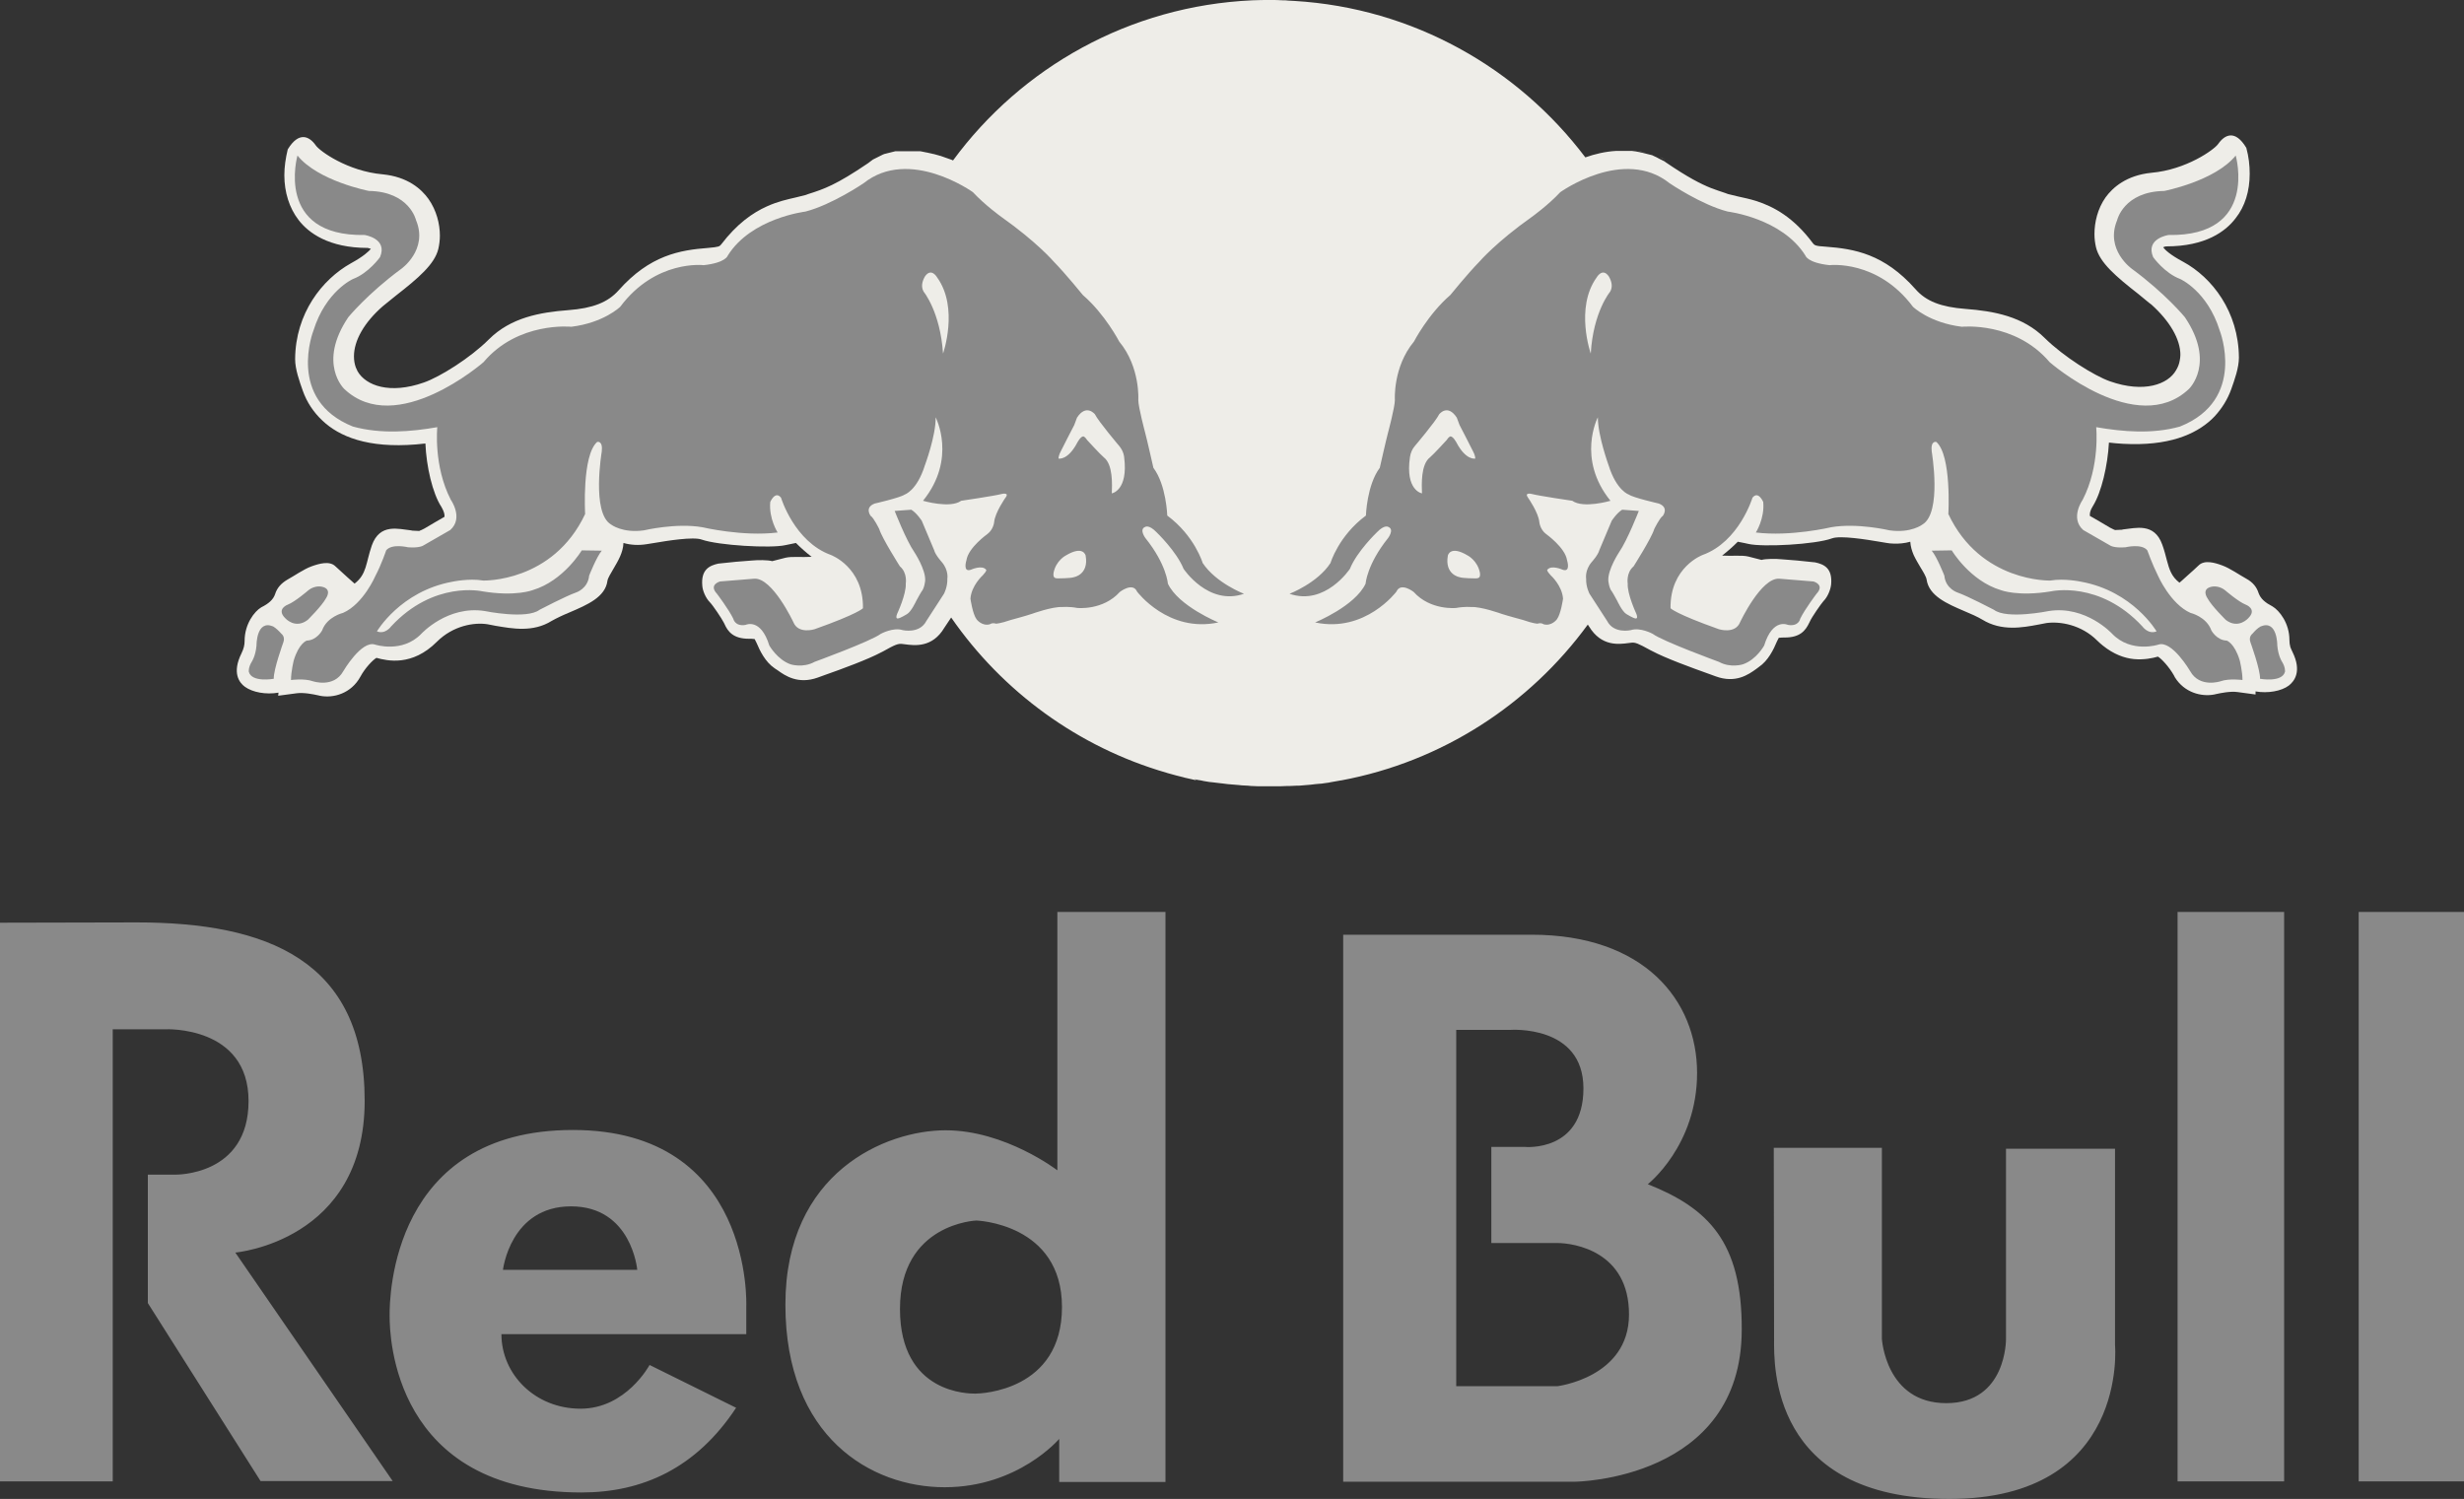
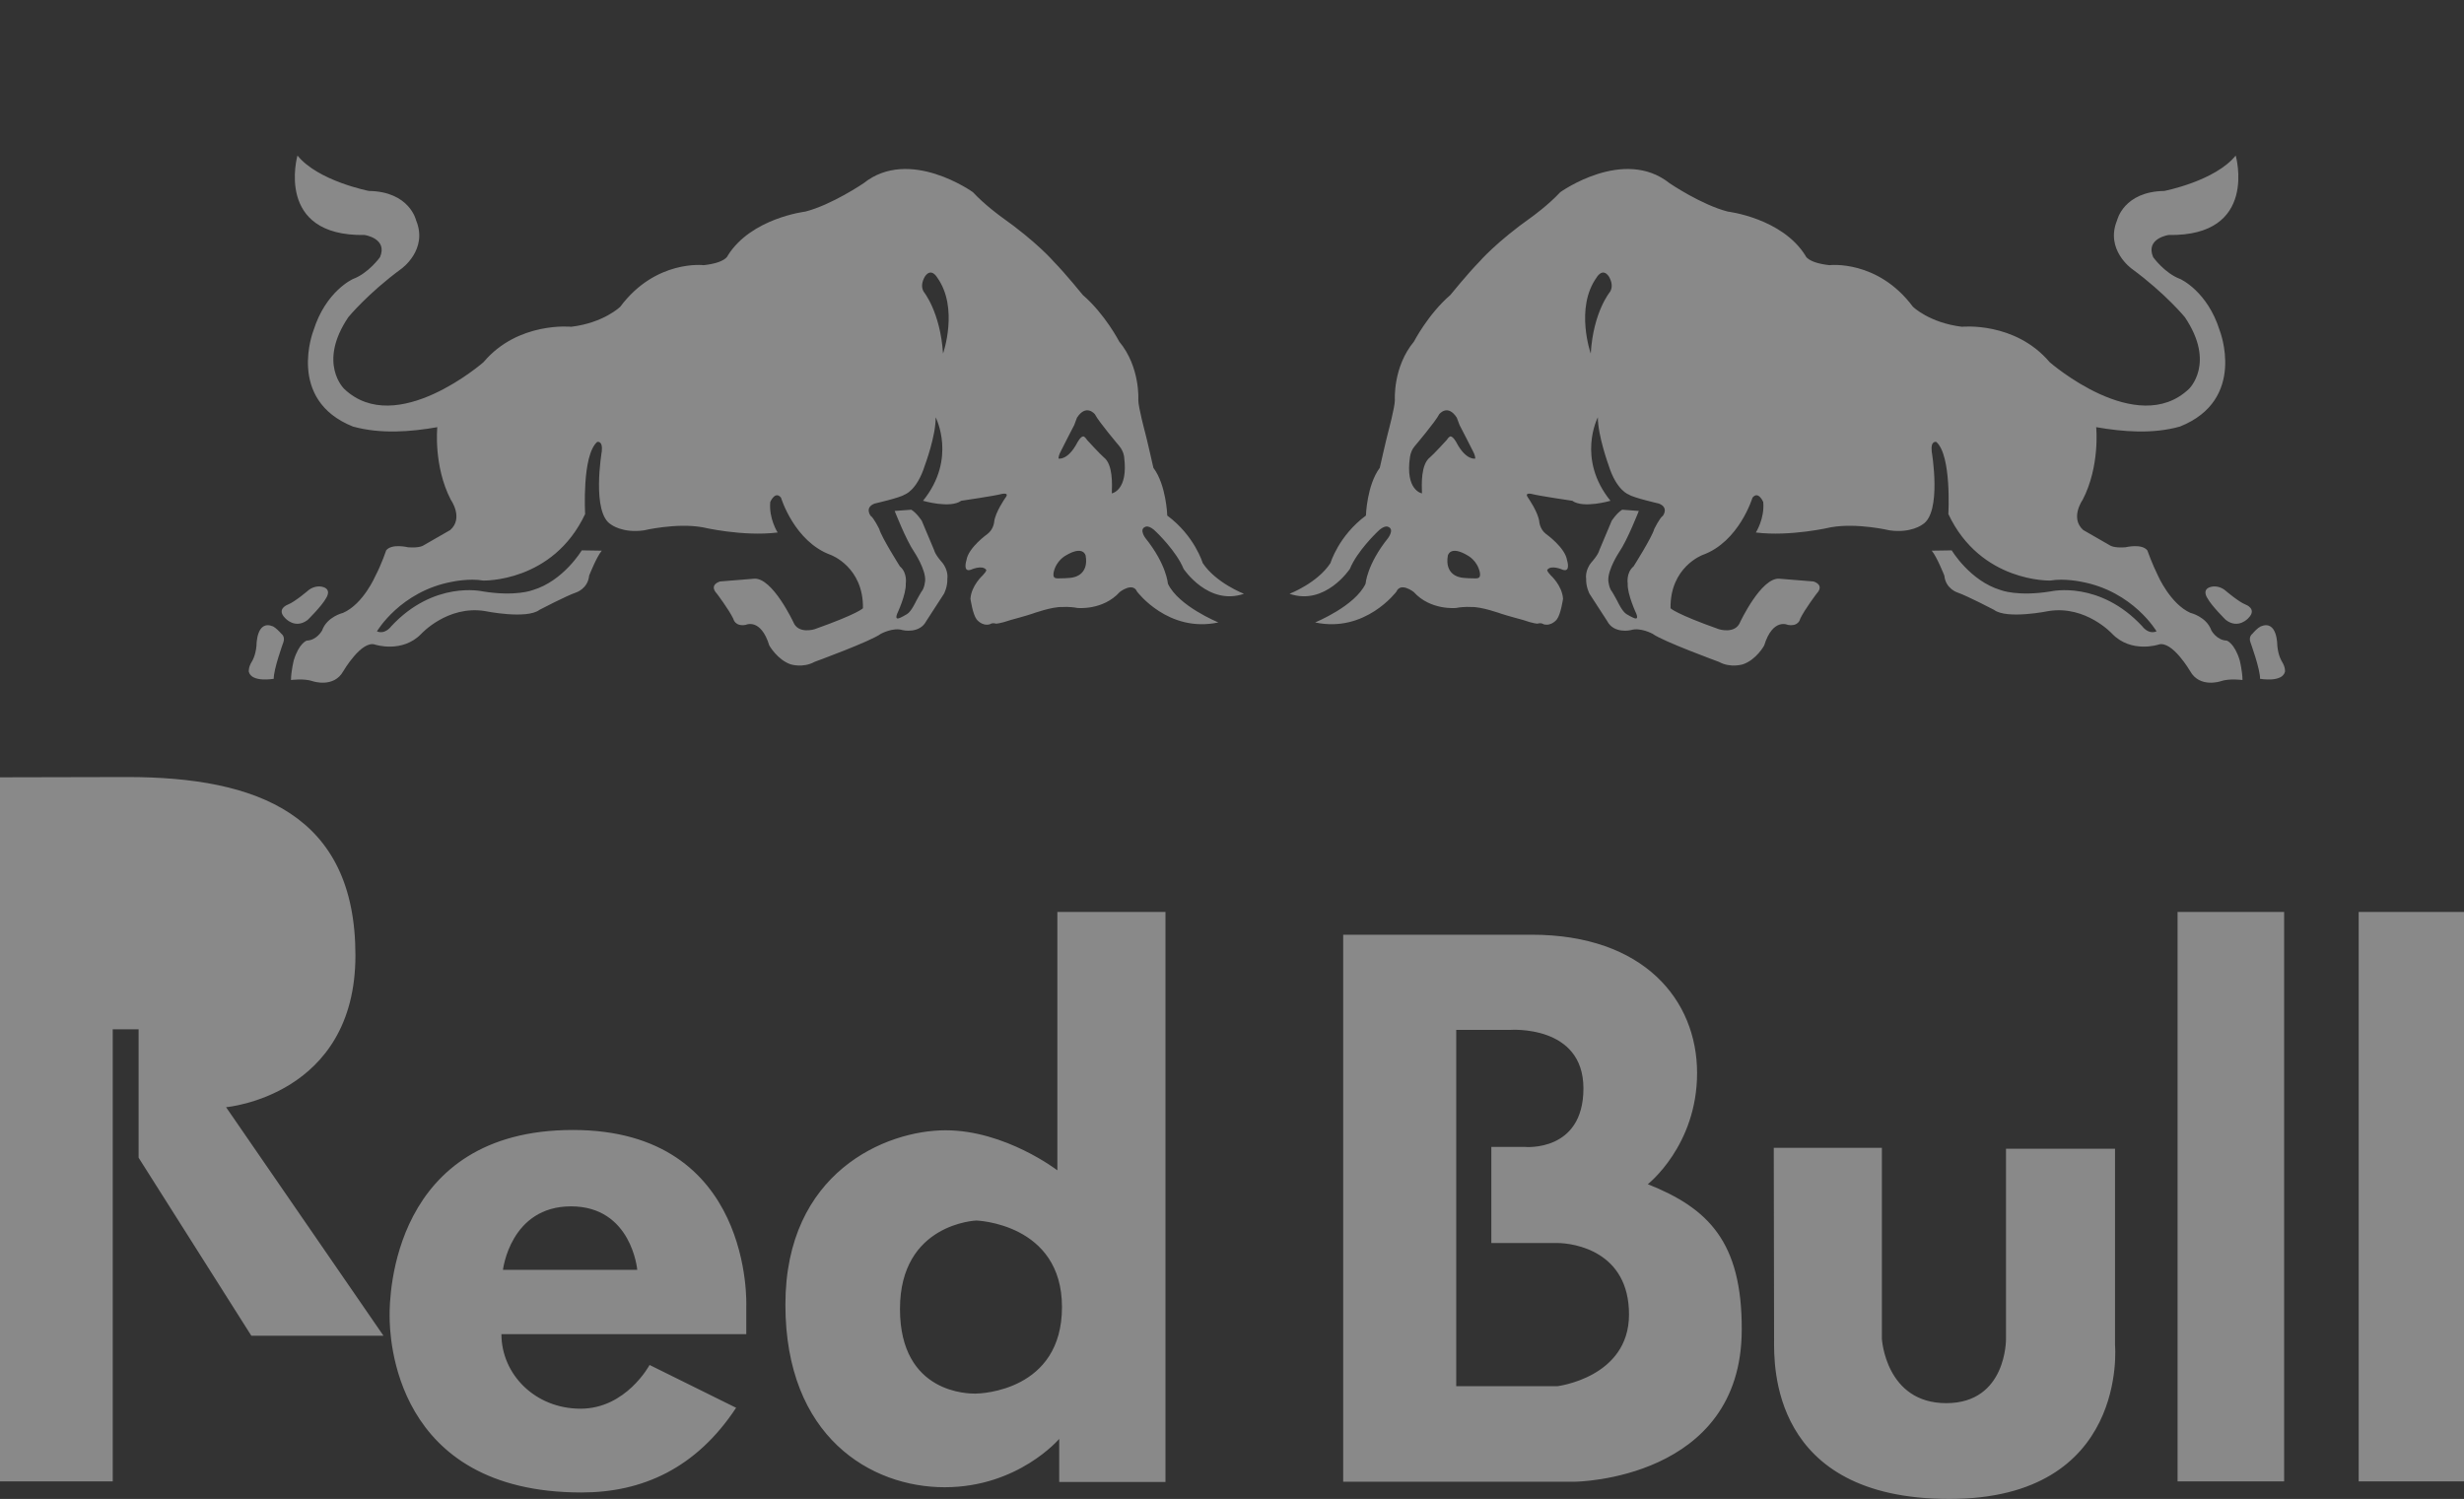
<svg xmlns="http://www.w3.org/2000/svg" id="Laag_1" viewBox="0 0 800 486.7">
  <rect x="0" y="0" width="800" height="486.7" fill="#333333" stroke="none" />
-   <path d="m390.12,253.7c.7.1,1.4.3,2.1.4l-2.1-.4Zm5.7,1c.8.1,1.6.2,2.5.3l-2.5-.3Zm6.2.7c.8.1,1.6.1,2.4.2l-2.4-.2Zm3.2.3c.7,0,1.4.1,2,.1l-2-.1Zm3,.1c.8,0,1.6.1,2.4.1l-2.4-.1Zm3.3.1h5.4-5.4Zm6.2,0c.8,0,1.7-.1,2.5-.1l-2.5.1Zm3.3-.1c.7,0,1.4-.1,2.2-.1l-2.2.1Zm2.9-.2c.8-.1,1.6-.1,2.4-.2l-2.4.2Zm6.4-.6c.6-.1,1.2-.1,1.8-.2l-1.8.2Zm110.4-203.1c-.7-.4-1.3-.7-2-1l2,1Zm-6.5-2.4c-.8-.2-1.7-.3-2.5-.4l2.5.4Zm157.1,122.8l-.5.1.5-.1ZM104.72,136.6c-2.9-2.7-5.1-6-6.4-9.7-1.1-3.1-2.5-7-2.5-10.3.1-14.9,8.8-25.9,18.1-31.1,4.2-2.3,5.8-3.9,6.5-4.7-.3-.1-.6-.2-1-.3-12.7,0-19.3-4.9-22.5-9.1-3-3.9-4.6-9-4.6-14.5,0-2.7.4-5.5,1.1-8.4,3.6-5.9,7-4.3,9.1-1.3,1.3,1.9,10.4,8.4,21.7,9.4,8.2.8,12.6,4.8,14.9,8,2.6,3.7,3.7,8.1,3.7,11.9,0,1.5-.2,3-.5,4.3-1.2,5-6.5,9.5-13.8,15.2l-4.2,3.4c-6.1,5.3-9.4,11.2-9.4,16.3,0,1.3.2,2.5.6,3.6.2.5.4.9.6,1.3,2.7,4.6,10.4,7.5,21.5,3.6,5.2-1.8,15.1-8,21.1-14,7.1-7.1,16.6-8.8,25.8-9.5,7.9-.6,12.8-2.5,16.3-6.4,10.2-11.5,20-13.1,29.1-13.8,3.5-.3,3.7-.5,4.2-1.1,5.1-6.7,10.2-10.3,14.9-12.4,3.5-1.6,6.8-2.3,9.4-2.9l3.2-.8.8-.3c5.1-1.6,9.1-3,19.4-10l.4-.3h0l.4-.3h0l.4-.3h0l.4-.3h0l.4-.2h0l.4-.2h0l.4-.2h0l.4-.2h0l.4-.2h0l.4-.2h0l.4-.2h0l.4-.2.5-.2h0l.4-.1h0l.4-.1h0l.4-.1h0l.4-.1h0l.4-.1h0l.4-.1h0l.4-.1h0l.4-.1h0l.4-.1h8.1l.4.1h.1l.4.1h.1l.4.1h.1l.4.1h.1c.6.1,1.2.3,1.8.4l.4.1h.1c.6.2,1.2.3,1.8.5l.3.1h.1c1.2.4,2.3.8,3.4,1.2l.3.1.4.2C331.62,21.9,366.72,1.9,406.62.1h0c2-.1,3.9-.1,5.9-.1,1.3,0,2.6,0,3.9.1.6,0,1.3,0,1.9.1h0c.6,0,1.3.1,1.9.1,38.6,2.3,72.6,21.8,94.5,50.8,3.1-1.1,6.5-1.9,10-2.1h5.1c.8.1,1.7.2,2.5.4l.4.1h0l.4.1h.1l.4.1h0l.4.1h0l.4.1h0l.4.1h0l.4.1h0l.4.1.4.1h0l.4.1h0l.4.2h0c.7.3,1.3.6,2,1h0l.4.2h0l.4.2h0l.4.2h0l.4.2h0l.4.3c7.2,4.9,11.3,7,14.8,8.4,1.6.6,3.1,1.1,4.6,1.6l.8.3,3.3.8c1.8.4,3.8.8,6,1.5,5.5,1.8,12,5.2,18.3,13.7.5.6.7.9,4.2,1.1,9.2.7,18.9,2.3,29.1,13.8,3.4,3.9,8.3,5.8,16.2,6.4,9.2.7,18.7,2.4,25.8,9.5,6.1,6,16,12.2,21.1,14,11.1,3.9,18.9,1,21.5-3.6.6-1,1-2,1.2-3.2.1-.6.2-1.2.2-1.8,0-5-3.4-10.9-9.4-16.3l-.8-.6-3.4-2.8c-7.3-5.7-12.6-10.2-13.8-15.2-.3-1.3-.5-2.7-.5-4.3,0-3.8,1-8.2,3.6-11.9,2.3-3.2,6.8-7.2,14.9-8,11.3-1,20.4-7.5,21.7-9.4,2.1-3,5.5-4.7,9.1,1.3.8,2.9,1.1,5.7,1.1,8.4,0,5.6-1.5,10.6-4.6,14.5-3.2,4.2-9.7,9.1-22.5,9.1-.3,0-.6.1-1,.3.6.8,2.2,2.4,6.5,4.7,9.4,5.1,18,16.2,18.1,31.1,0,3.3-1.4,7.2-2.5,10.3-1.2,3.3-3,6.2-5.4,8.8l-1,1c-5.3,4.9-14,8.7-28.7,7.9-1.5-.1-3.1-.2-4.6-.4-.4,7.4-2.4,16.1-5.2,20.6-.9,1.4-1,2.3-1,2.8v.4c.1,0,6.5,3.8,6.5,3.8l1,.5s.6.3.7.3,2.2-.1,2.2-.1l.4-.1h0c4-.4,10.1-2.3,12.7,4.9.7,1.9,1.1,3.6,1.5,5.1.8,3,1.5,5.3,4.1,7.3,0,0,1.3-1.1,2.8-2.5,1.2-1,2.3-2.1,3.4-3.1,1.9-1.9,5.3-.9,7.7,0,2.5.9,5.6,3.1,7.8,4.3,2.2,1.2,3.4,2.8,4,4.7.7,1.9,2.2,3.1,4.5,4.3,2.2,1.3,5.5,5.4,5.5,10.9,0,.8.1,1.6.3,2.3.2.5.4,1,.7,1.6,3.1,6.3.6,9.5-1.2,10.9-2.4,1.8-6.8,2.6-10.8,1.9v1l-5.9-.8c-2.3-.3-5.3.3-7.1.7l-.4.1c-4.2.8-9.7-.6-12.8-5.6-.1-.2-.2-.4-.3-.6-1.6-2.8-4-5.4-5.2-6.1-1.7.5-4.5,1.1-7.8.8-3-.3-6.5-1.5-10.1-4.4-.6-.5-1.2-1-1.8-1.6-5.2-5.2-12.1-6.3-16.5-5.7l-2.6.5c-5.3,1-12,2.2-18.2-1.6-1.5-.9-3.7-1.9-5.9-2.8-5.6-2.4-11.4-4.9-12.2-10.2-.1-.9-1.2-2.7-2-4-.7-1.2-1.5-2.5-2.2-4-.6-1.4-1-2.8-1.1-4.3-1.8.5-3.7.7-5.6.6-.7,0-1.3-.1-2-.2l-2.4-.4c-4.1-.7-12.7-2.1-15.4-1.1-5.4,2-22.5,2.9-27.2,1.8,0,0-1.7-.4-3.4-.7-1.6,1.6-3.3,3.1-5.1,4.5,3.4.2,6.4-.2,8.5.3l4.3,1.1c1.4-.4,4.7-.4,6.6-.2l5,.4,5.8.6c2.8.6,5.7,1.8,5.2,7.2-.2,1.7-1.1,4-2.5,5.4-.8.9-3.8,5.2-4.4,6.6l-.2.4c-1.2,2.5-2.9,4.8-8,4.8-.6,0-1.3,0-1.9.1-.2.4-.6,1.2-.6,1.2-1.1,2.6-2.8,6.2-5.9,8.3l-.8.6c-2.5,1.8-6.7,4.8-13.2,2.4l-2.2-.8c-5.6-2-14.1-5.1-18.4-7.4l-.6-.3c-4-2.2-4.9-2.6-6.3-2.4l-.8.1c-3.1.4-8.8,1.2-12.8-5.4l-.4-.6c-18.9,25.9-47.3,44.5-80.1,50.6h-.1c-1.1.2-2.2.4-3.4.6l-.4.1-1.5.2c-.6.1-1.2.2-1.8.2l-1.1.1-1.7.2-1.2.1c-.8.1-1.6.1-2.4.2h-.7c-.7,0-1.4.1-2.2.1h-.8c-.8,0-1.7.1-2.5.1h-7.1c-.8,0-1.6-.1-2.4-.1l-1-.1c-.7,0-1.4-.1-2-.1l-.9-.1c-.8-.1-1.6-.1-2.4-.2l-1.2-.1-1.6-.2-.9-.1c-.8-.1-1.7-.2-2.5-.3l-1-.1-1.8-.3-.9-.2c-.7-.1-1.4-.2-2.1-.4l.7.4-.8-.2c-1-.2-2.1-.5-3.1-.7l-.3-.1-1.6-.4-.8-.2c-1-.3-1.9-.5-2.9-.8l-.3-.1c-28.7-8.3-53.3-26.4-69.9-50.4l-2.2,3.3c-3.9,6.6-9.7,5.8-12.8,5.4l-.8-.1c-1.4-.2-2.4.2-6.3,2.4l-.6.3c-4.3,2.3-12.7,5.4-18.4,7.4l-2.2.8c-6.4,2.3-10.6-.6-13.1-2.4l-.9-.6c-3.1-2.1-4.8-5.7-5.9-8.3l-.6-1.2c-.6-.1-1.3-.1-1.9-.1-5,0-6.8-2.3-7.9-4.8l-.2-.4c-.7-1.4-3.6-5.7-4.5-6.6-1.4-1.4-2.4-3.8-2.5-5.4-.5-5.4,2.5-6.6,5.2-7.2l5.8-.6,5.1-.4c1.9-.2,5.2-.2,6.6.2l4.3-1.1c2.1-.5,5.1-.1,8.5-.3-1.8-1.4-3.5-2.9-5.1-4.5-1.6.3-3.4.7-3.4.7-4.7,1.1-21.8.1-27.2-1.8-2.7-1-11.3.4-15.4,1.1l-2.5.4c-2.5.4-5.1.3-7.5-.4-.1,3.1-1.8,5.9-3.2,8.3-.8,1.4-1.9,3.1-2,4-.7,5.3-6.6,7.8-12.2,10.2-2.2.9-4.3,1.9-5.9,2.8-6.1,3.8-12.8,2.5-18.2,1.6l-2.6-.5c-4.3-.7-11.2.4-16.5,5.7-8,8-16,6.2-19.6,5.2-1.2.7-3.7,3.3-5.2,6.1-3,5.5-8.8,7.1-13.2,6.2l-.4-.1c-1.8-.4-4.8-1-7.1-.7l-6,.8.1-1c-4.1.7-8.4-.1-10.9-1.9-1.8-1.3-4.3-4.5-1.1-10.9.7-1.5,1-2.6,1-4,0-5.5,3.2-9.6,5.4-10.9,2.4-1.2,3.9-2.5,4.5-4.3.6-1.9,1.8-3.4,4-4.7,2.2-1.2,5.3-3.4,7.8-4.3s5.9-1.9,7.8,0c1.9,1.8,6.2,5.6,6.2,5.6,4-3.1,3.6-6.6,5.6-12.4,2.6-7.3,8.7-5.3,12.7-4.9l.5.1s2.1.1,2.2.1c.1-.1.7-.3.7-.3l1-.5s6.4-3.8,6.5-3.8v-.4c0-.5-.2-1.4-1-2.8-2.9-4.4-4.9-13.2-5.2-20.6-1,.1-2,.2-3,.3-15.8,1.3-25-2.6-30.4-7.7h0Z" style="fill:#eeede8; stroke-width:0px;" />
  <path d="m141.98,138.7s-1.3,12.6,4.4,23.6c0,0,4.2,5.9-.2,9.8l-8.7,5s-1.2.9-5,.6c0,0-5.3-1.3-7.1,1,0,0-1.5,4.5-3.5,8.3,0,0-3.9,9.1-10.5,12,0,0-5.2,1.2-6.8,5.7,0,0-1.7,3.2-5,3.3,0,0-2.5.8-4.2,6.4,0,0-.9,3.6-.9,6.4,0,0,4.3-.6,7.1.4,0,0,6.8,2.3,9.9-3.3,0,0,5.9-10.1,10.3-8.6,0,0,8.8,2.9,15-3.5,0,0,8.5-9.3,20.6-7.4,0,0,13.6,2.8,17.8-.4,0,0,8.6-4.5,11.8-5.6,0,0,3.9-1.2,4.3-5.5,0,0,2.4-6.1,4.1-8.1l-6.5-.1s-5.9,9.9-15.9,12.9c0,0-5.5,2.2-16.4.4,0,0-15.7-3.6-29.6,11.4,0,0-1.9,2.7-4.6,1.6,0,0,7.6-13,24.4-16.1,0,0,5.5-1.2,10.1-.4,0,0,22.6.7,33.1-21.6,0,0-1.1-19,3.9-23.4,0,0,1.9-.6,1.5,3.1,0,0-3.4,19.9,3,23.7,0,0,3.7,2.9,10.7,1.9,0,0,10.5-2.5,19-1,0,0,13.1,3.1,24.4,1.7,0,0-2.9-4.5-2.4-9.9,0,0,1.6-3.8,3.5-1.4,0,0,4.3,14.3,16.2,18.6,0,0,10.6,3.9,10.4,17.3,0,0-1.6,1.8-15.7,6.8,0,0-5.3,1.7-6.9-2.3,0,0-6.8-14.5-12.7-14.1l-11.1.9s-3.8,1-1,4c0,0,3.8,5,5.3,8.1,0,0,.5,2.6,4,2,0,0,4.9-2.4,7.7,6.7,0,0,2.6,4.6,6.9,6.1,0,0,4,1.3,7.8-.8,0,0,18.3-6.7,21.5-9.1,0,0,4-2.2,7.1-1.2,0,0,5.5,1.3,7.7-3l5.7-8.8s1.2-2.2,1.1-4.9c0,0,.5-2.7-1.8-5.4,0,0-2.1-2.3-2.5-3.9l-4-9.5s-1.6-2.5-3.4-3.6l-5.4.4s3.7,9.5,6.4,13.4c0,0,3.7,5.6,3.5,9.2,0,0-.2,2.5-1.2,3.6,0,0-1.2,2-1.7,3,0,0-1.6,3.5-3,4.3,0,0-2.3,1.4-2.9,1.4,0,0-1,.3-.3-1.5,0,0,3-6.4,2.8-9.8,0,0,.6-3.5-1.9-5.6,0,0-5.9-9.3-6.7-12.1,0,0-1.8-3.7-2.8-4.3,0,0-2.1-2.7,1.3-4,0,0,8.3-1.9,9.7-2.9,0,0,4-1.2,6.6-9.5,0,0,3.6-9.6,3.5-15.6,0,0,7,13.4-4.1,27.1,0,0,8.8,2.6,12.4,0,0,0,10.9-1.6,13.1-2.2,0,0,2.8-.7,1.2,1.3,0,0-3.3,4.7-3.6,7.8,0,0-.2,2.4-2.2,3.9,0,0-6.2,4.4-6.8,8.5,0,0-1.3,4,1.4,3.1,0,0,3.7-1.7,5,0,0,0,.4.2-1.1,1.8,0,0-3.7,3.3-4,7.6,0,0,.7,5,2,6.7,0,0,1.7,2.3,4.3,1.6,0,0,.7-.6,2-.2,0,0,1.3,0,4.8-1.2,0,0,5.2-1.4,6.9-2,0,0,6.6-2.4,9.9-2.2,0,0,2.1-.2,4.8.3,0,0,8.3.9,13.8-5.2,0,0,4.2-3.3,5.6-.1,0,0,10.1,13.5,26.4,10,0,0-13-5.3-16.4-12.6,0,0-.4-6.2-7.3-14.8,0,0-2.1-2.8-.1-3.6,0,0,1.2-.9,3.7,1.7,0,0,6.5,6.2,8.8,11.9,0,0,8,12.1,19.6,8.1,0,0-9.1-3.5-13.4-10,0,0-2.6-8.8-11.5-15.4,0,0-.3-9.9-4.5-15.5,0,0-2.1-9.3-2.7-11.5,0,0-2.2-8.2-2.2-10.5,0,0,.7-10.7-6.2-19,0,0-4.6-8.9-11.8-15.1,0,0-5.5-6.8-9.5-10.9,0,0-5.4-6.3-17-14.5,0,0-5.3-3.8-9.2-8,0,0-20.6-14.8-35.5-2.9,0,0-10.3,7-18.9,9.2,0,0-17.6,2.1-25.2,14.3,0,0-.6,2.3-7.8,3.1,0,0-15.6-1.9-27.1,13.5,0,0-5.3,5.2-15.9,6.5,0,0-17.3-1.8-28.5,11.5,0,0-28.3,24.7-45.2,8.7,0,0-8.8-8.3,1.3-23.3,0,0,6.3-7.7,17.2-15.7,0,0,8.8-6.2,4.8-15.8,0,0-2.1-9.3-15.3-9.5,0,0-16.5-3.2-23.2-11.5,0,0-7.5,26.3,21.8,25.8,0,0,7.6,1.1,5,7.2,0,0-3.7,5.2-8.8,7.1,0,0-8.8,3.9-12.8,16.7,0,0-8.9,22.5,12.8,31.2,9.1,2.5,18.8,1.7,27.4.2h0Zm-41.9,53c1.2-1,2.9-1.5,4.4-1.2,3.5.7,1.4,3.7,1.4,3.7-1.4,2.6-6,7.1-6,7.1-4.1,3.1-7.3-.6-7.3-.6-3-3,.9-4.4.9-4.4,2.3-.9,6.6-4.6,6.6-4.6Zm-8.7,14.1s1.3.9.6,2.8c0,0-3.2,8.8-3.1,11.8,0,0-7.2,1.3-8.1-2.3,0,0-.2-1.4,1-3.3,0,0,1.2-1.8,1.5-5.2,0,0-.1-8.5,5.4-6.2,1,.6,1.9,1.5,2.7,2.4h0Zm252.1-18c-1.3,0-1.6-.5-1.4-1.9.8-3.9,3.9-5.5,3.9-5.5,5.8-3.5,6.5,0,6.5,0,1.1,6.2-3.8,7-3.8,7-1,.4-5.2.4-5.2.4Zm17.5-27.6c.1-2.9.4-9.4-2.6-11.7-1.1-.9-5.4-5.6-5.4-5.6-.7-1.1-1.2-1.2-1.2-1.2-.9-.1-2,2-2,2-3.1,5.9-6.1,5.2-6.1,5.2,0-1.1.7-2.3.7-2.3,1.5-2.9,2.9-5.8,4.4-8.6.4-1,.9-2.4.9-2.4,3-4.6,5.8-1.1,5.8-1.1,1.2,2.4,7.9,10.3,7.9,10.3,1.5,1.8,1.6,3.6,1.6,3.6,1.4,10.9-4,11.8-4,11.8h0Zm-61.1-65.5c-.9-1.6-.5-3.3.4-4.9,2.1-3.1,4,.3,4,.3,7.1,9.9,1.9,24.7,1.9,24.7-.9-13.6-6.3-20.1-6.3-20.1h0Zm380.7,44s1.3,12.6-4.4,23.6c0,0-4.2,5.9.2,9.8l8.7,5s1.2.9,5,.6c0,0,5.3-1.3,7.1,1,0,0,1.6,4.5,3.5,8.3,0,0,4,9.1,10.5,12,0,0,5.2,1.2,6.8,5.7,0,0,1.7,3.2,5,3.3,0,0,2.5.8,4.2,6.4,0,0,.9,3.6.9,6.4,0,0-4.3-.6-7.1.4,0,0-6.8,2.3-9.9-3.3,0,0-5.9-10.1-10.3-8.6,0,0-8.8,2.9-15-3.5,0,0-8.5-9.3-20.6-7.4,0,0-13.6,2.8-17.8-.4,0,0-8.6-4.5-11.8-5.6,0,0-3.9-1.2-4.3-5.5,0,0-2.4-6.1-4.1-8.1l6.5-.1s5.9,9.9,15.9,12.9c0,0,5.5,2.2,16.4.4,0,0,15.7-3.6,29.6,11.4,0,0,1.9,2.7,4.6,1.6,0,0-7.6-13-24.4-16.1,0,0-5.5-1.2-10.1-.4,0,0-22.6.7-33.1-21.6,0,0,1.1-19-3.9-23.4,0,0-1.9-.6-1.5,3.1,0,0,3.4,19.9-3,23.7,0,0-3.7,2.9-10.7,1.9,0,0-10.5-2.5-19-1,0,0-13.1,3.1-24.4,1.7,0,0,2.9-4.5,2.4-9.9,0,0-1.6-3.8-3.5-1.4,0,0-4.3,14.3-16.2,18.6,0,0-10.6,3.9-10.4,17.3,0,0,1.6,1.8,15.7,6.8,0,0,5.3,1.7,6.9-2.3,0,0,6.8-14.5,12.7-14.1l11.1.9s3.8,1,1,4c0,0-3.8,5-5.3,8.1,0,0-.4,2.6-4,2,0,0-4.9-2.4-7.7,6.7,0,0-2.5,4.6-6.9,6.1,0,0-4,1.3-7.8-.8,0,0-18.3-6.7-21.5-9.1,0,0-4-2.2-7.1-1.2,0,0-5.5,1.3-7.7-3l-5.7-8.8s-1.2-2.2-1.1-4.9c0,0-.5-2.7,1.8-5.4,0,0,2.1-2.3,2.5-3.9l4-9.5s1.6-2.5,3.4-3.6l5.4.4s-3.7,9.5-6.4,13.4c0,0-3.7,5.6-3.5,9.2,0,0,.2,2.5,1.2,3.6,0,0,1.2,2,1.7,3,0,0,1.6,3.5,3,4.3,0,0,2.3,1.4,2.9,1.4,0,0,1,.3.3-1.5,0,0-3-6.4-2.8-9.8,0,0-.6-3.5,1.9-5.6,0,0,5.9-9.3,6.7-12.1,0,0,1.8-3.7,2.8-4.3,0,0,2.1-2.7-1.3-4,0,0-8.3-1.9-9.7-2.9,0,0-4-1.2-6.6-9.5,0,0-3.5-9.6-3.5-15.6,0,0-7,13.4,4.1,27.1,0,0-8.8,2.6-12.4,0,0,0-10.9-1.6-13.1-2.2,0,0-2.7-.7-1.2,1.3,0,0,3.3,4.7,3.6,7.8,0,0,.2,2.4,2.2,3.9,0,0,6.2,4.4,6.8,8.5,0,0,1.3,4-1.4,3.1,0,0-3.7-1.7-5,0,0,0-.4.2,1.1,1.8,0,0,3.7,3.3,4,7.6,0,0-.7,5-2,6.7,0,0-1.7,2.3-4.3,1.6,0,0-.7-.6-2-.2,0,0-1.3,0-4.7-1.2,0,0-5.2-1.4-7-2,0,0-6.6-2.4-9.9-2.2,0,0-2.1-.2-4.8.3,0,0-8.3.9-13.8-5.2,0,0-4.2-3.3-5.6-.1,0,0-10.1,13.5-26.4,10,0,0,13-5.3,16.4-12.6,0,0,.4-6.2,7.3-14.8,0,0,2.1-2.8.1-3.6,0,0-1.2-.9-3.7,1.7,0,0-6.5,6.2-8.8,11.9,0,0-8,12.1-19.6,8.1,0,0,9.1-3.5,13.3-10,0,0,2.6-8.8,11.5-15.4,0,0,.3-9.9,4.5-15.5,0,0,2.1-9.3,2.7-11.5,0,0,2.2-8.2,2.2-10.5,0,0-.7-10.7,6.2-19,0,0,4.6-8.9,11.8-15.1,0,0,5.5-6.8,9.5-10.9,0,0,5.4-6.3,17-14.5,0,0,5.3-3.8,9.2-8,0,0,20.6-14.8,35.5-2.9,0,0,10.3,7,18.9,9.2,0,0,17.6,2.1,25.2,14.3,0,0,.6,2.3,7.8,3.1,0,0,15.6-1.9,27.1,13.5,0,0,5.3,5.2,15.9,6.5,0,0,17.2-1.8,28.5,11.5,0,0,28.3,24.7,45.2,8.7,0,0,8.8-8.3-1.3-23.3,0,0-6.3-7.7-17.2-15.7,0,0-8.8-6.2-4.8-15.8,0,0,2.1-9.3,15.3-9.5,0,0,16.5-3.2,23.2-11.5,0,0,7.5,26.3-21.8,25.8,0,0-7.6,1.1-5,7.2,0,0,3.7,5.2,8.8,7.1,0,0,8.8,3.9,12.8,16.7,0,0,8.9,22.5-12.9,31.2-8.9,2.5-18.5,1.7-27.2.2h0Zm41.9,53c-1.2-1-2.9-1.5-4.4-1.2-3.5.7-1.4,3.7-1.4,3.7,1.4,2.6,6,7.1,6,7.1,4.1,3.1,7.3-.6,7.3-.6,3-3-.9-4.4-.9-4.4-2.3-.9-6.6-4.6-6.6-4.6Zm8.8,14.1s-1.3.9-.6,2.8c0,0,3.2,8.8,3.1,11.8,0,0,7.2,1.3,8.1-2.3,0,0,.2-1.4-1-3.3,0,0-1.2-1.8-1.5-5.2,0,0,.1-8.5-5.4-6.2-1.1.6-1.9,1.5-2.7,2.4h0Zm-252.2-18c1.3,0,1.6-.5,1.4-1.9-.8-3.9-3.9-5.5-3.9-5.5-5.8-3.5-6.5,0-6.5,0-1.1,6.2,3.8,7,3.8,7,1,.4,5.2.4,5.2.4h0Zm-17.4-27.6c-.1-2.9-.4-9.4,2.6-11.7,1.1-.9,5.4-5.6,5.4-5.6.7-1.1,1.2-1.2,1.2-1.2.9-.1,2,2,2,2,3.1,5.9,6.1,5.2,6.1,5.2,0-1.1-.7-2.3-.7-2.3-1.5-2.9-2.9-5.8-4.4-8.6-.3-.8-.6-1.6-.9-2.4-3-4.6-5.7-1.1-5.7-1.1-1.2,2.4-7.9,10.3-7.9,10.3-.9,1-1.4,2.3-1.6,3.6-1.6,10.9,3.9,11.8,3.9,11.8h0Zm61.1-65.5c.9-1.6.5-3.3-.4-4.9-2.1-3.1-4,.3-4,.3-7.1,9.9-1.9,24.7-1.9,24.7.8-13.6,6.3-20.1,6.3-20.1h0Z" style="fill:#898989; stroke-width:0px;" />
-   <path d="m0,299.6v181.4h36.6v-146.8h17.2s26.9-1.2,26.9,23.3-23.9,23.9-23.9,23.9h-8.8v41.7l36.6,57.8h42.9l-51.1-74.2s42-3.6,42-49.3-31.8-57.9-74.1-57.9l-44.3.1Zm535,84.9s16-12.5,16-36.1-17.2-44.9-53.7-44.9h-61.2v177.6h75.4s54-.6,54-49.4c.1-28.5-10.9-39.4-30.5-47.2Zm-29.4,65.6h-32.8v-115.7h17.5s23.8-1.8,23.8,19-19,19-19,19h-10.9v31.2h21.3c5.6,0,23.4,2.7,23.4,23.2s-23.3,23.3-23.3,23.3h0Zm260.2-154h34.2v184.9h-34.2v-184.9h0Zm-58.8,0h34.6v184.9h-34.6v-184.9h0Zm-131.1,76.6h35.1v62s1.2,20.9,20.9,20.9,19.4-20.9,19.4-20.9v-61.7h35.4v63.8s4.5,49.9-53.8,49.9-56.9-43.9-56.9-51.7l-.1-62.3h0Zm-232.6-76.6v83.9s-16.9-13-36.3-13-52,13.6-52,56.6,27.8,59.3,51.7,59.3,37.2-15.7,37.2-15.7v14h34.5v-185.1h-35.1Zm-26.6,156.4c-1.8,0-24.5.3-24.5-27.5s24.8-28.7,24.8-28.7c0,0,27.8.9,27.8,28.1s-26.3,28.1-28.1,28.1Zm-130.7-85.6c58.7,0,56.3,57.2,56.3,57.2v9.1h-79.5c0,13,10.9,24.2,25.7,24.2s22.4-14.2,22.4-14.2l28.1,13.9c-13,19.7-30.5,27.5-50.2,27.5-61.1,0-62.3-50.8-62.3-57.2-.1-6.4.8-60.5,59.5-60.5h0Zm-22.7,45.4h43.6s-1.8-20.6-21.5-20.6c-19.7,0-22.1,20.6-22.1,20.6Z" style="fill:#898989; stroke-width:0px;" />
+   <path d="m0,299.6v181.4h36.6v-146.8h17.2h-8.8v41.7l36.6,57.8h42.9l-51.1-74.2s42-3.6,42-49.3-31.8-57.9-74.1-57.9l-44.3.1Zm535,84.9s16-12.5,16-36.1-17.2-44.9-53.7-44.9h-61.2v177.6h75.4s54-.6,54-49.4c.1-28.5-10.9-39.4-30.5-47.2Zm-29.4,65.6h-32.8v-115.7h17.5s23.8-1.8,23.8,19-19,19-19,19h-10.9v31.2h21.3c5.6,0,23.4,2.7,23.4,23.2s-23.3,23.3-23.3,23.3h0Zm260.2-154h34.2v184.9h-34.2v-184.9h0Zm-58.8,0h34.6v184.9h-34.6v-184.9h0Zm-131.1,76.6h35.1v62s1.2,20.9,20.9,20.9,19.4-20.9,19.4-20.9v-61.7h35.4v63.8s4.5,49.9-53.8,49.9-56.9-43.9-56.9-51.7l-.1-62.3h0Zm-232.6-76.6v83.9s-16.9-13-36.3-13-52,13.6-52,56.6,27.8,59.3,51.7,59.3,37.2-15.7,37.2-15.7v14h34.5v-185.1h-35.1Zm-26.6,156.4c-1.8,0-24.5.3-24.5-27.5s24.8-28.7,24.8-28.7c0,0,27.8.9,27.8,28.1s-26.3,28.1-28.1,28.1Zm-130.7-85.6c58.7,0,56.3,57.2,56.3,57.2v9.1h-79.5c0,13,10.9,24.2,25.7,24.2s22.4-14.2,22.4-14.2l28.1,13.9c-13,19.7-30.5,27.5-50.2,27.5-61.1,0-62.3-50.8-62.3-57.2-.1-6.4.8-60.5,59.5-60.5h0Zm-22.7,45.4h43.6s-1.8-20.6-21.5-20.6c-19.7,0-22.1,20.6-22.1,20.6Z" style="fill:#898989; stroke-width:0px;" />
</svg>